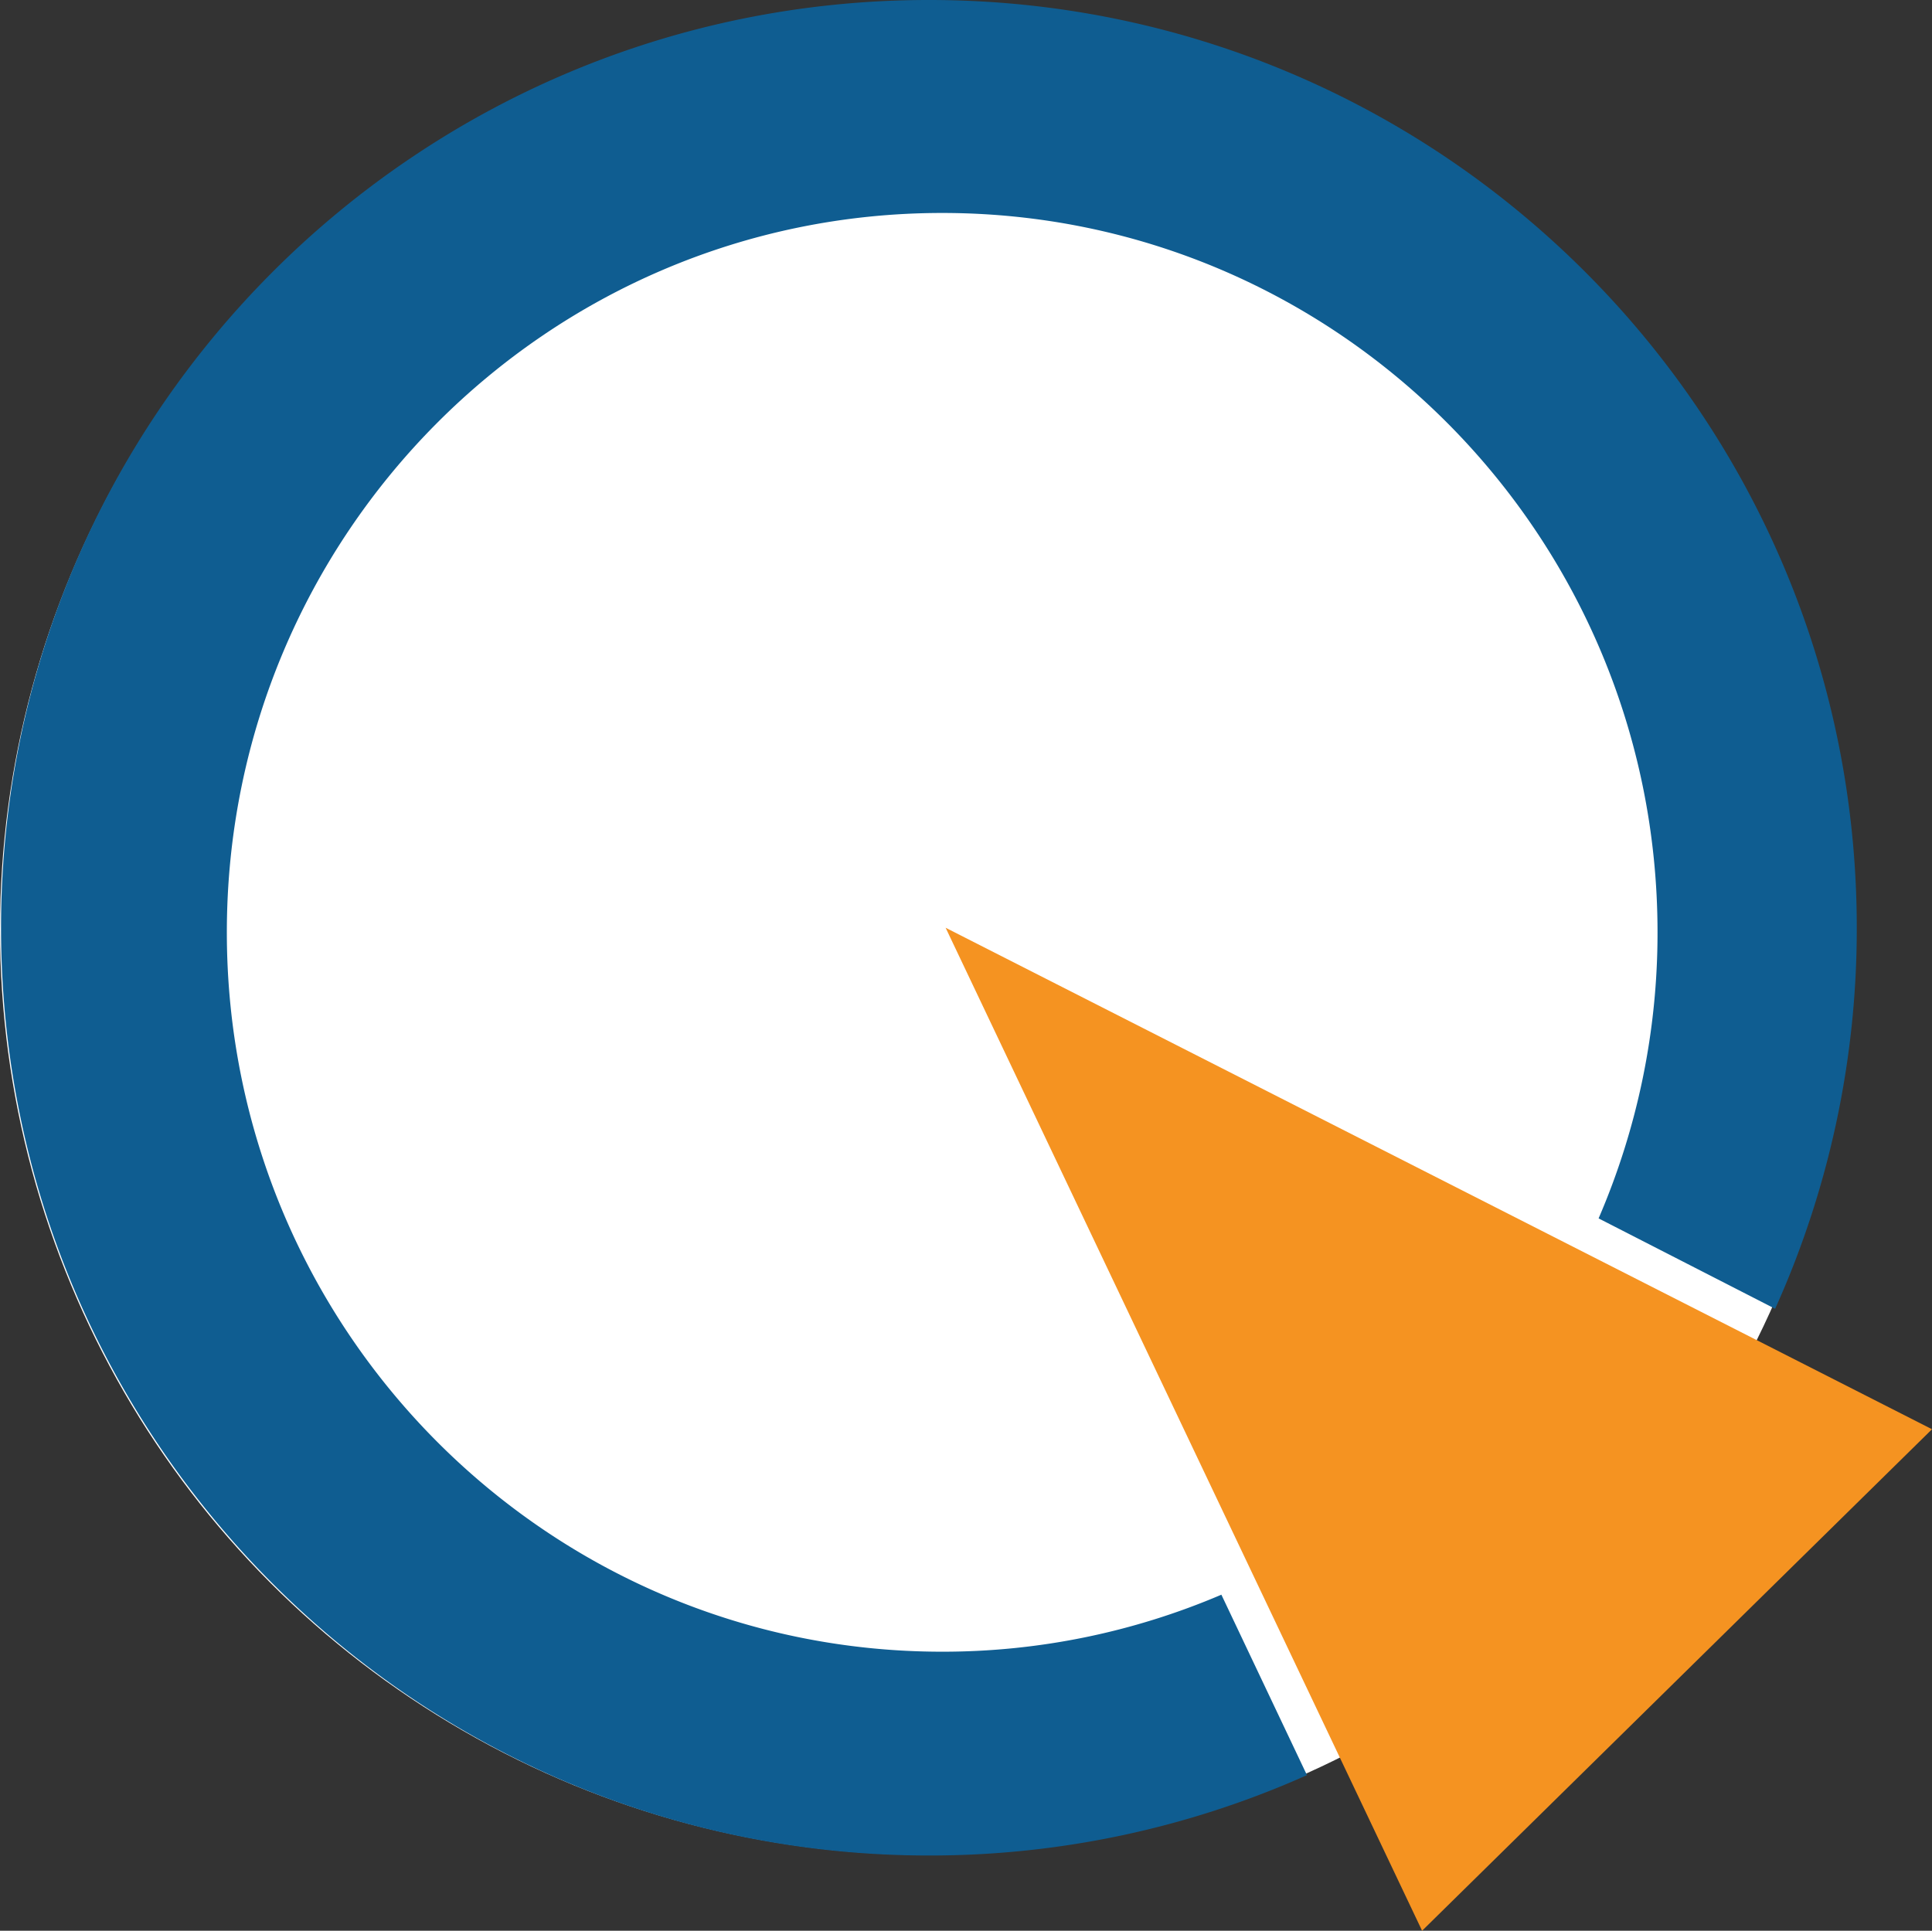
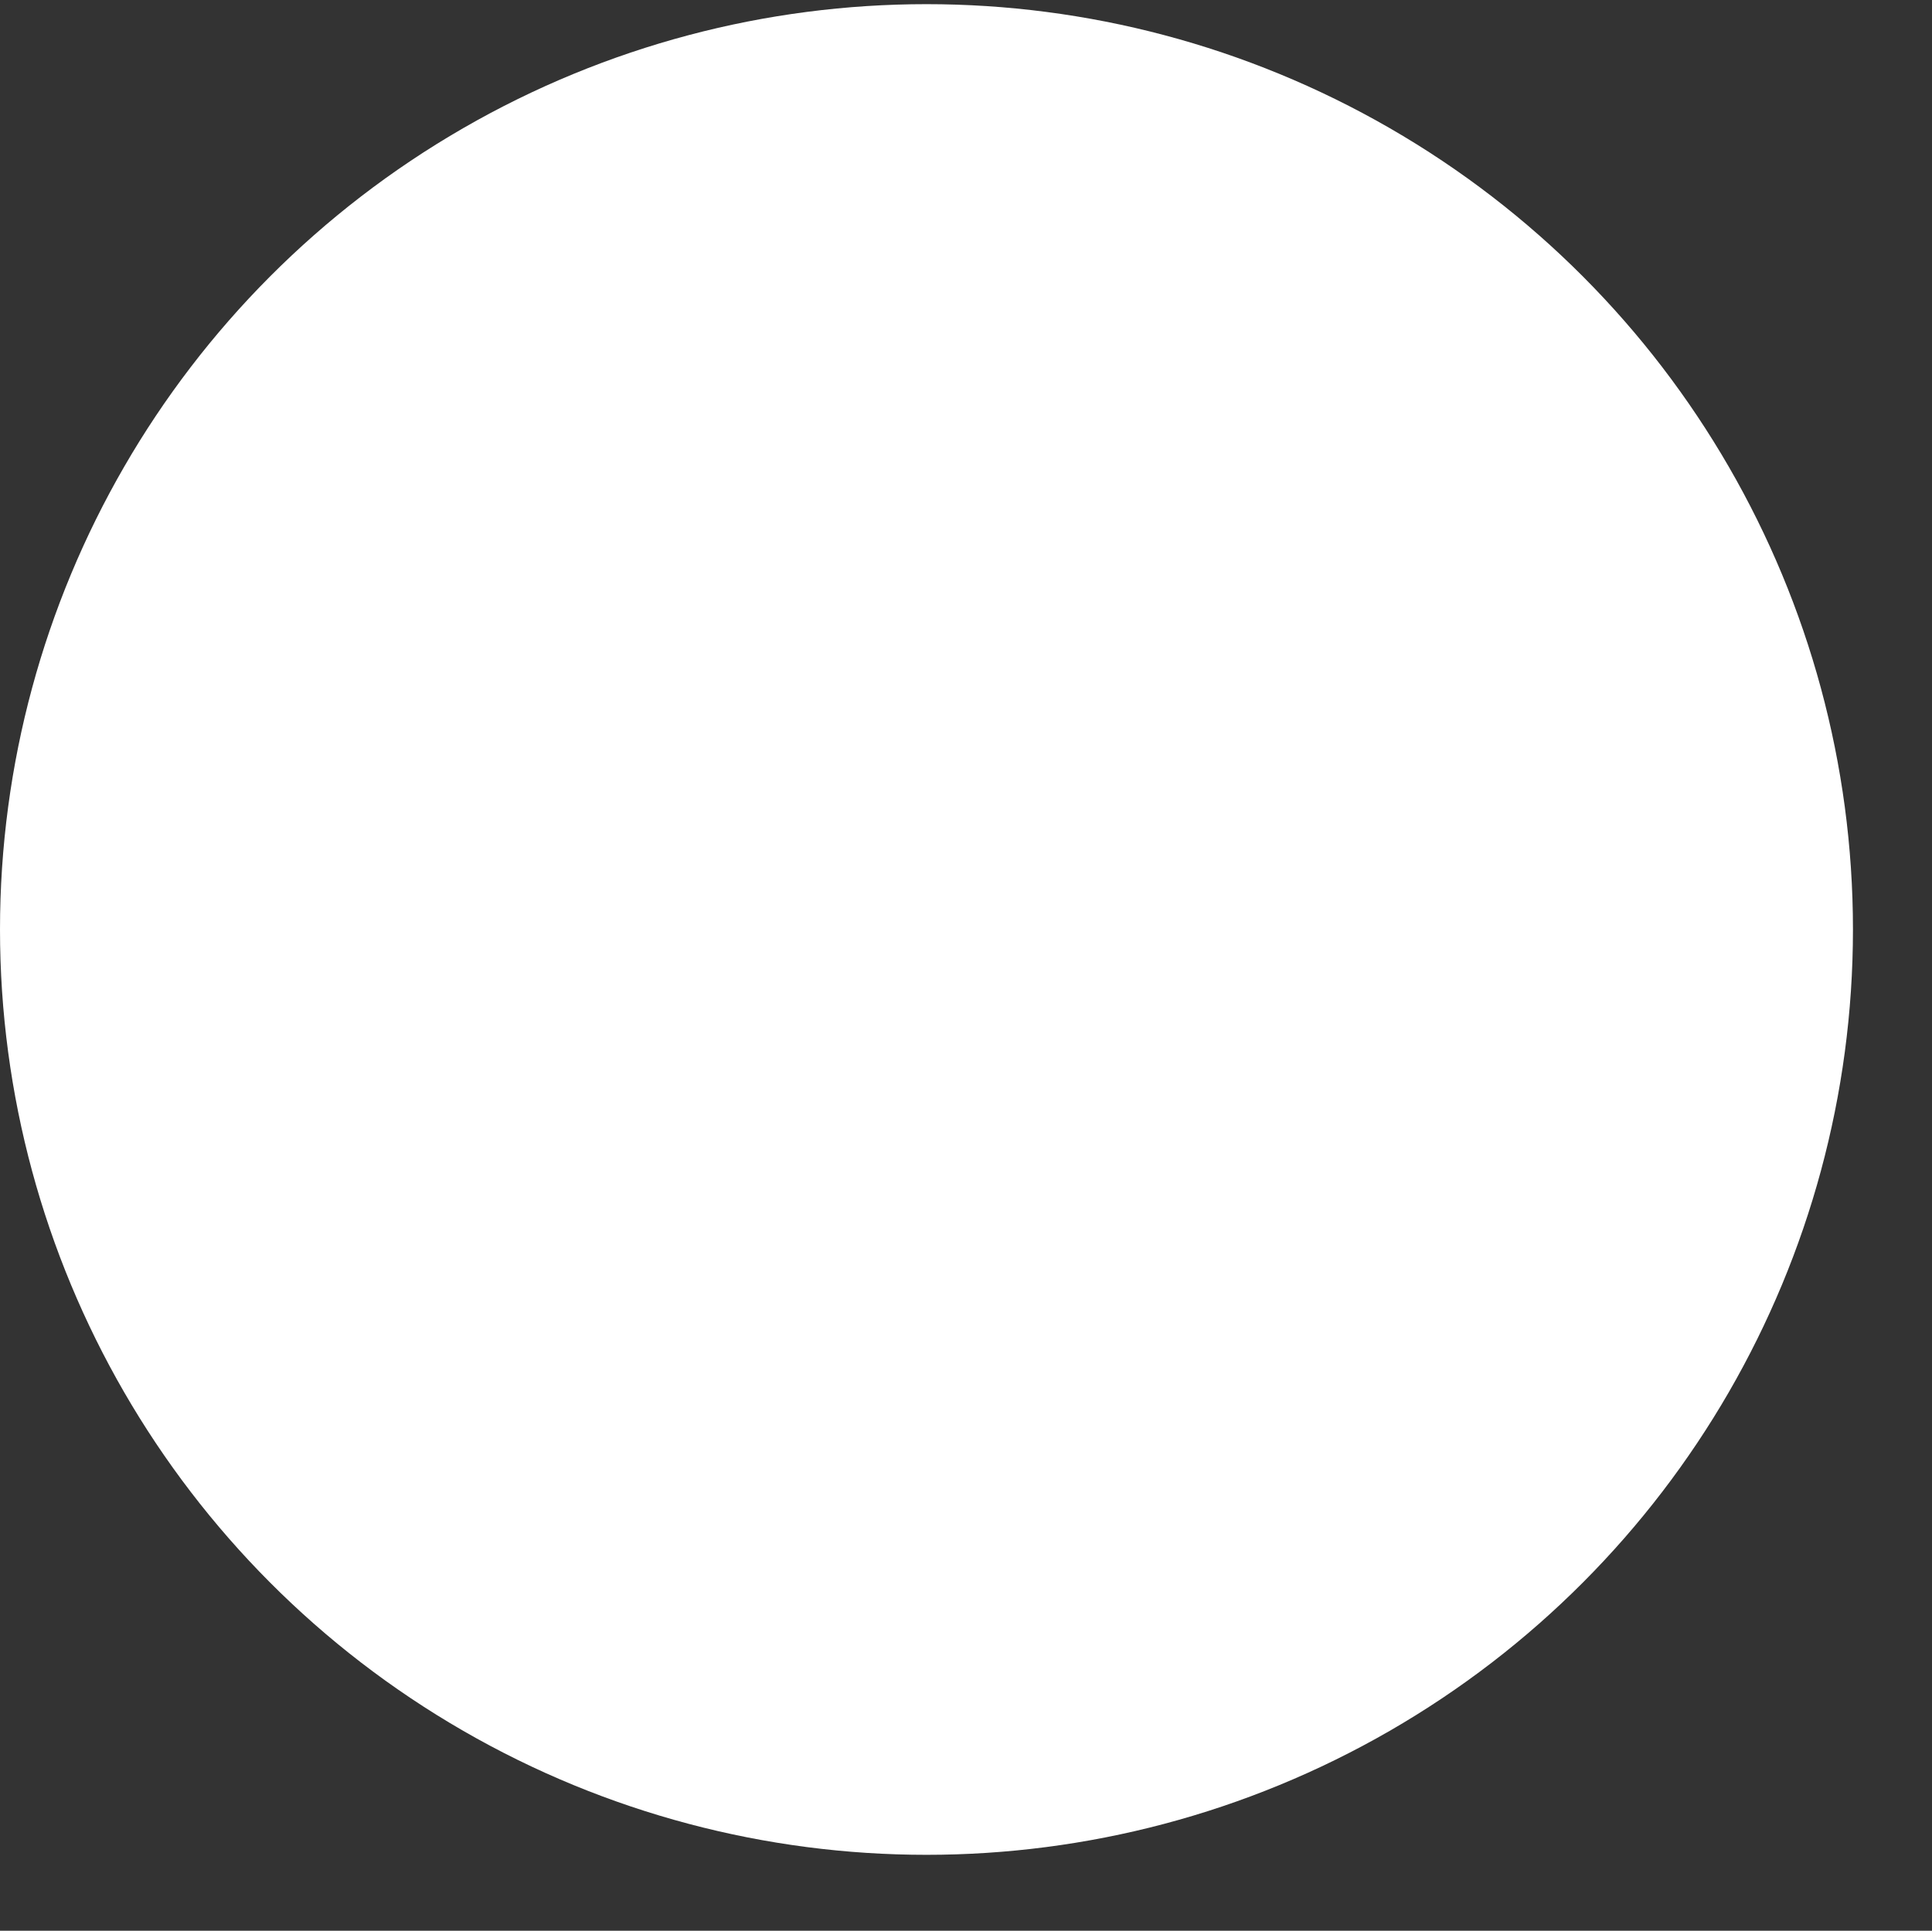
<svg xmlns="http://www.w3.org/2000/svg" width="927.966" height="927.464" viewBox="0 0 927.966 927.464">
  <rect x="0" y="0" width="927.966" height="927.464" fill="#333333" stroke="none" />
  <g id="Group_1046" data-name="Group 1046" transform="translate(-70.034 -63)">
    <ellipse id="Ellipse_2" data-name="Ellipse 2" cx="445" cy="444.5" rx="445" ry="444.5" transform="translate(70.034 65)" fill="#fff" />
    <g id="Group_1036" data-name="Group 1036" transform="translate(70.534 63)">
-       <path id="Path_147" data-name="Path 147" d="M1521.209,536.438l228.855,481.8,244.916-240.9Z" transform="translate(-1067.513 -90.774)" fill="#f59321" />
      <g id="Group_1035" data-name="Group 1035">
        <g id="Group_1034" data-name="Group 1034">
-           <path id="Path_148" data-name="Path 148" d="M1860.254,1218.867c-189.761,0-343.588-154.714-343.588-345.563S1670.493,527.74,1860.254,527.74,2203.842,682.454,2203.842,873.3a345.985,345.985,0,0,1-28.306,137.413l84.8,43.427A444.073,444.073,0,0,0,2299.54,871.1c0-246.136-199.53-445.665-445.666-445.665S1408.209,624.968,1408.209,871.1s199.53,445.665,445.665,445.665a443.941,443.941,0,0,0,181.587-38.6l-41.106-86.684A340.473,340.473,0,0,1,1860.254,1218.867Z" transform="translate(-1408.209 -425.438)" fill="#0f5d91" />
-         </g>
+           </g>
      </g>
    </g>
  </g>
</svg>